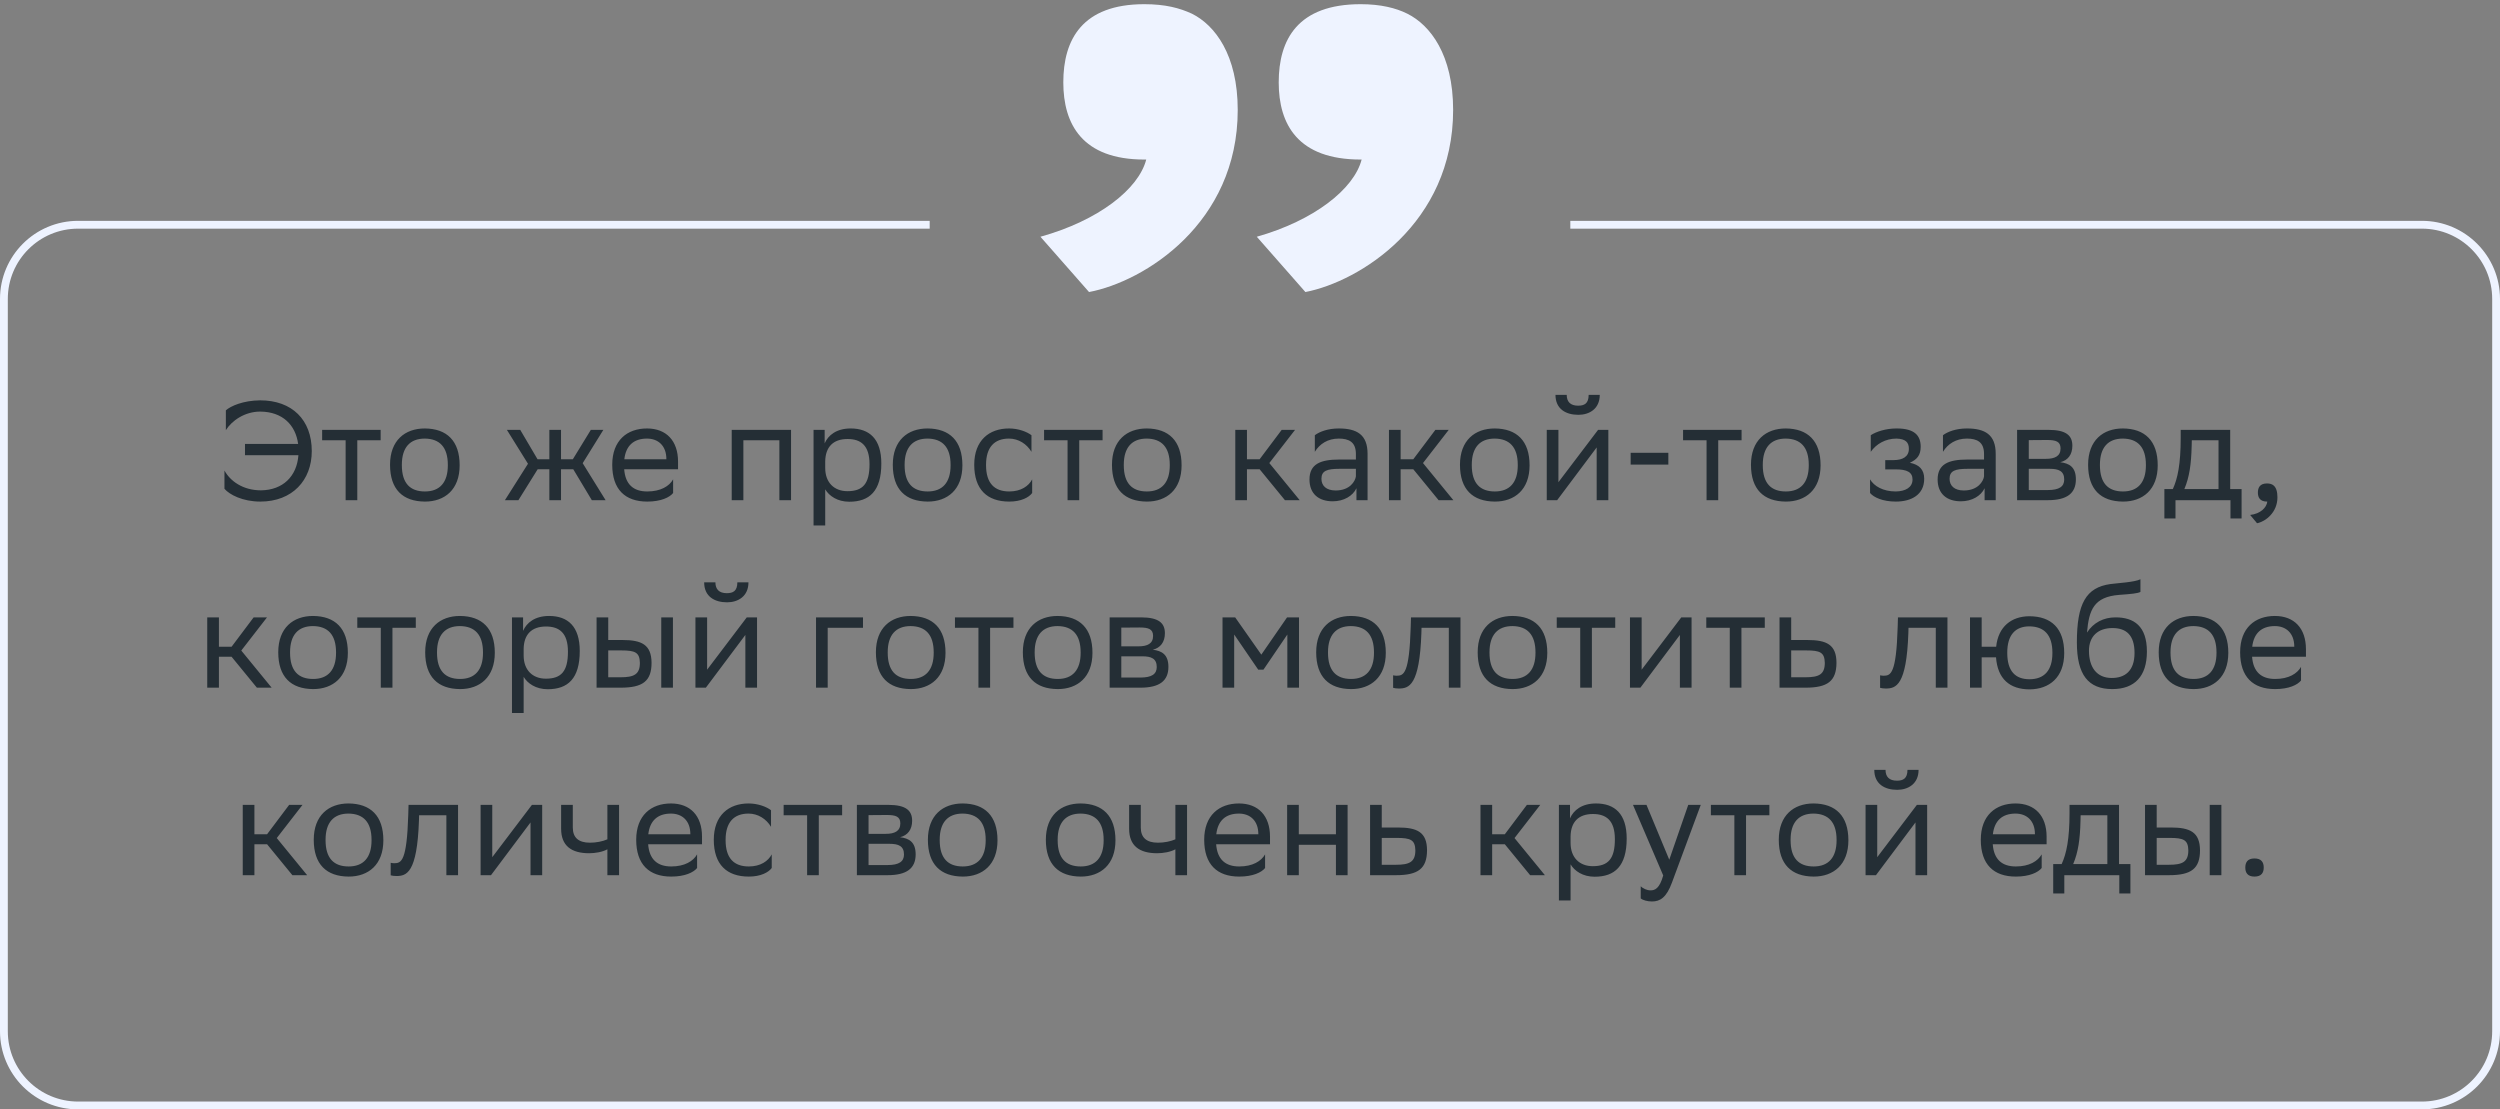
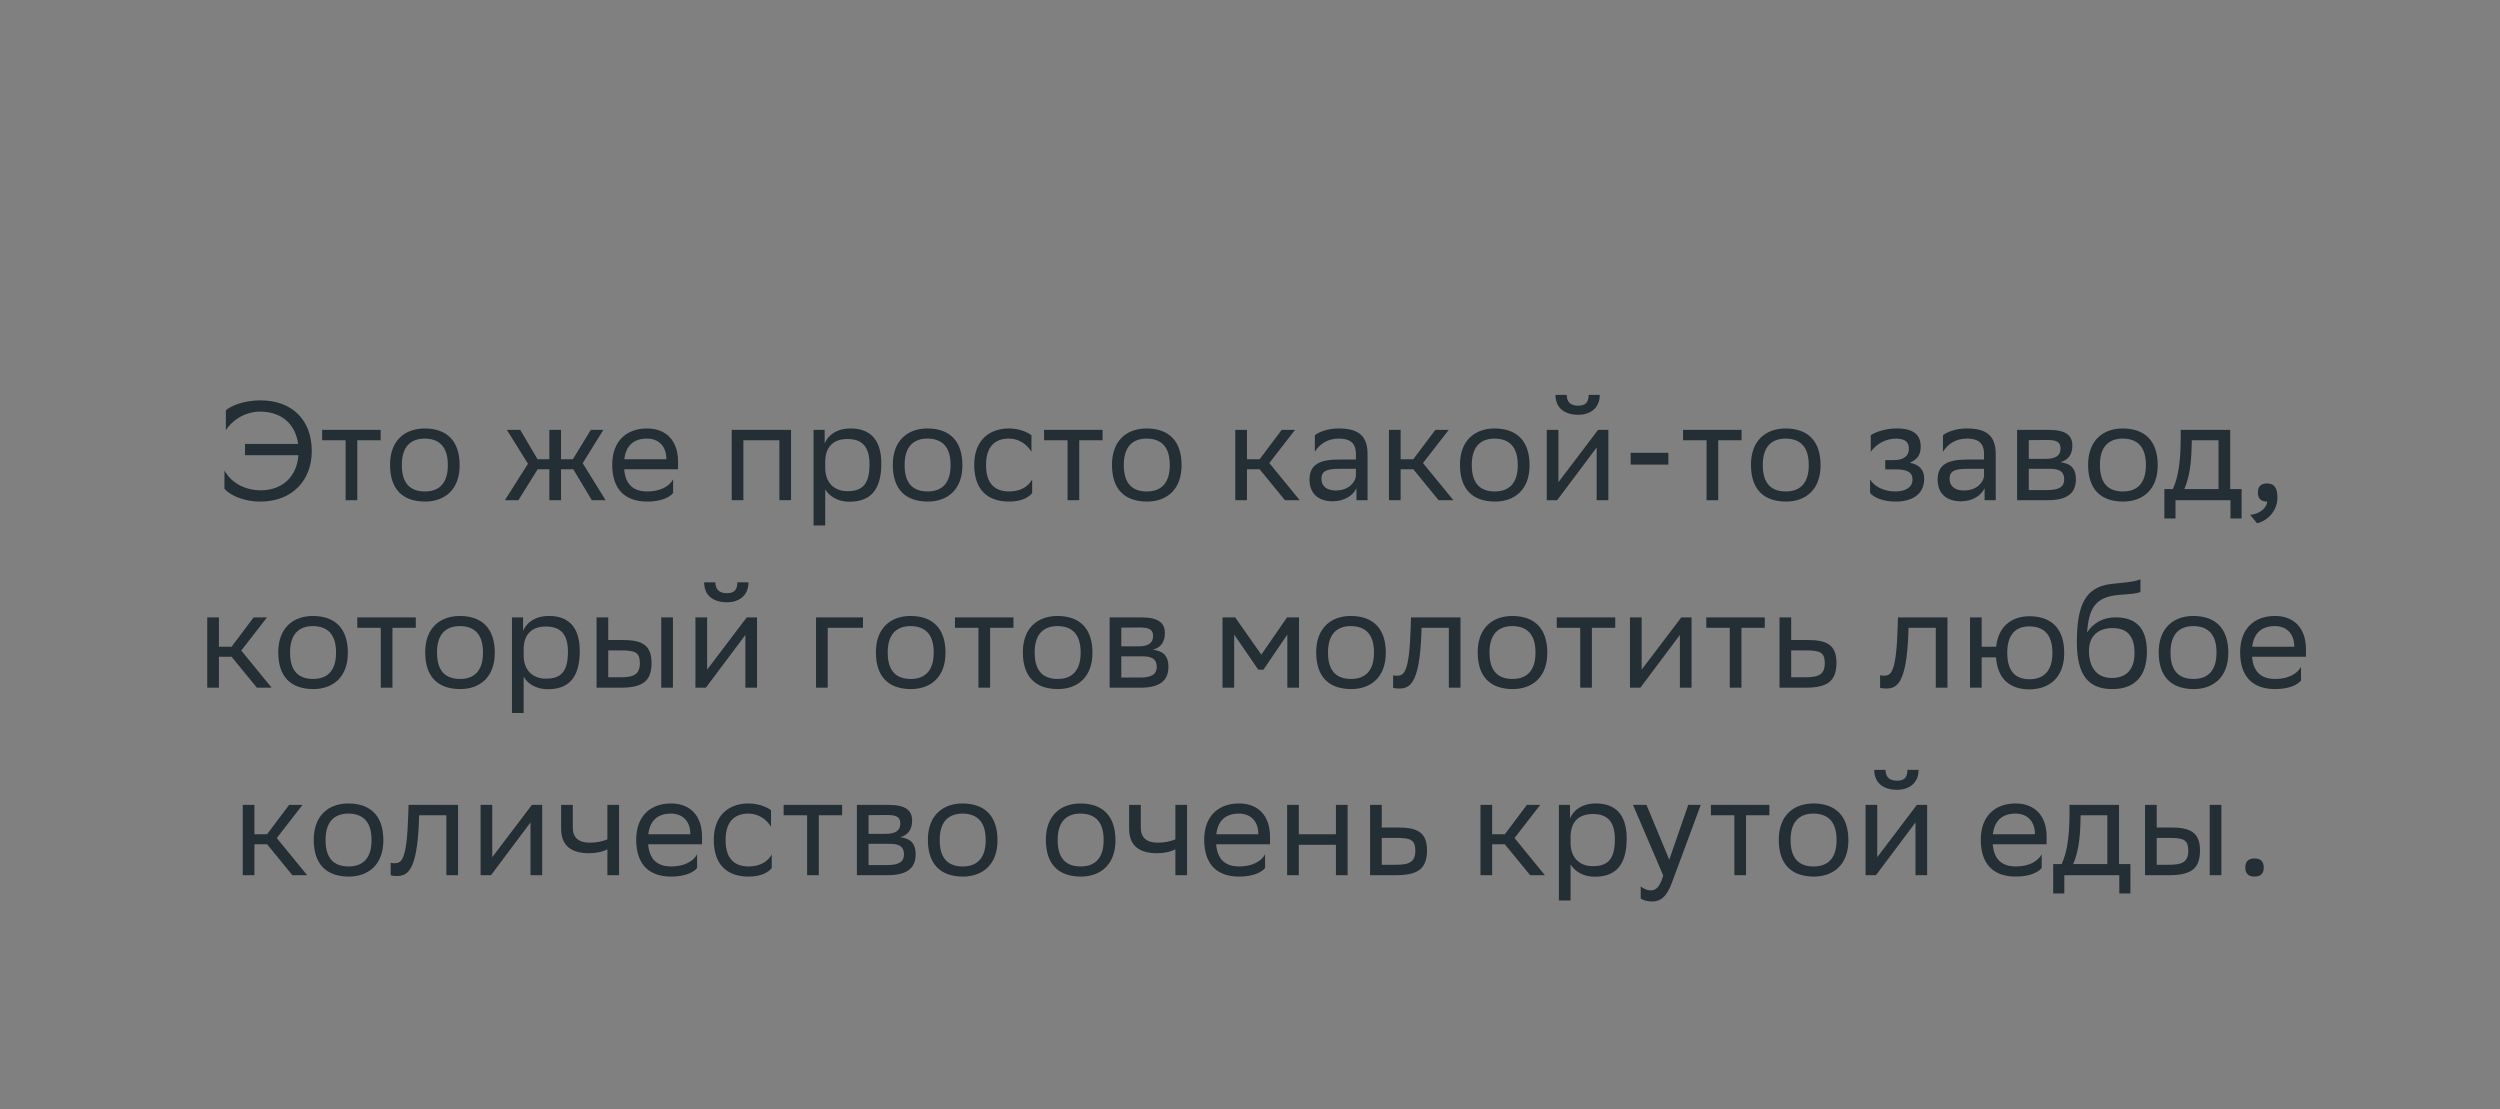
<svg xmlns="http://www.w3.org/2000/svg" width="320" height="142" viewBox="0 0 320 142" fill="none">
  <rect x="0" y="0" width="320" height="142" fill="#808080" stroke="none" />
  <path d="M28.91 55.059V52.521C29.54 51.963 31.142 51.261 33.301 51.243C37.37 51.243 39.907 53.727 39.907 57.741C39.907 61.467 37.423 64.203 33.319 64.203C31.07 64.203 29.378 63.321 28.73 62.565V60.225C29.45 61.557 31.07 62.763 33.41 62.763C36.2 62.727 37.999 60.981 38.197 58.263H31.358V56.823H38.161C37.837 54.411 36.181 52.701 33.301 52.683C31.303 52.683 29.648 53.871 28.91 55.059ZM44.24 64.023V56.355H41.234V55.023H48.722V56.355H45.734V64.023H44.24ZM49.925 59.487C49.925 56.373 51.833 54.843 54.371 54.843C57.197 54.861 58.835 56.427 58.835 59.559C58.835 62.673 56.927 64.203 54.389 64.203C51.545 64.185 49.925 62.637 49.925 59.487ZM51.437 59.487V59.541C51.437 61.845 52.481 62.907 54.389 62.907C56.279 62.907 57.323 61.773 57.323 59.559V59.505C57.323 57.219 56.261 56.157 54.371 56.139C52.481 56.139 51.437 57.273 51.437 59.487ZM70.317 64.023V60.063H68.823L66.357 64.023H64.629L67.581 59.361L64.881 55.023H66.591L68.805 58.785H70.317V55.023H71.811V58.785H73.323L75.627 55.023H77.229L74.583 59.289L77.517 64.023H75.753L73.377 60.063H71.811V64.023H70.317ZM82.812 54.843C85.296 54.843 86.79 56.427 86.79 59.091V60.063H79.896C80.04 62.007 81.084 62.907 82.848 62.907C84.576 62.907 85.674 62.223 86.16 61.359V63.105C85.71 63.663 84.612 64.203 82.848 64.203C80.004 64.203 78.366 62.637 78.366 59.487C78.366 56.373 80.274 54.843 82.812 54.843ZM82.812 56.139C81.12 56.139 80.112 57.039 79.914 58.785H85.296V58.767C85.296 57.039 84.234 56.139 82.812 56.139ZM99.76 64.023V56.355H95.152V64.023H93.658V55.023H101.254V64.023H99.76ZM104.134 67.263V55.023H105.556V56.751C106.006 55.707 107.068 54.843 108.886 54.843C111.28 54.843 112.81 56.175 112.81 59.325C112.81 62.871 111.28 64.221 108.706 64.221C107.194 64.221 106.132 63.483 105.628 62.637V67.263H104.134ZM105.628 59.037V59.901C105.628 61.773 106.78 62.871 108.472 62.871C110.452 62.871 111.298 61.917 111.298 59.415C111.298 57.003 110.182 56.193 108.49 56.193C106.618 56.193 105.664 57.237 105.628 59.037ZM114.278 59.487C114.278 56.373 116.186 54.843 118.724 54.843C121.55 54.861 123.188 56.427 123.188 59.559C123.188 62.673 121.28 64.203 118.742 64.203C115.898 64.185 114.278 62.637 114.278 59.487ZM115.79 59.487V59.541C115.79 61.845 116.834 62.907 118.742 62.907C120.632 62.907 121.676 61.773 121.676 59.559V59.505C121.676 57.219 120.614 56.157 118.724 56.139C116.834 56.139 115.79 57.273 115.79 59.487ZM132.118 63.105C131.704 63.663 130.714 64.203 129.184 64.203C126.34 64.203 124.702 62.637 124.702 59.487C124.702 56.373 126.61 54.843 129.148 54.843C130.354 54.843 131.434 55.257 132.028 55.707V57.831C131.416 56.823 130.372 56.139 129.148 56.139C127.258 56.139 126.214 57.273 126.214 59.487V59.541C126.214 61.845 127.276 62.907 129.184 62.907C130.678 62.907 131.668 62.223 132.118 61.359V63.105ZM136.648 64.023V56.355H133.642V55.023H141.13V56.355H138.142V64.023H136.648ZM142.333 59.487C142.333 56.373 144.241 54.843 146.779 54.843C149.605 54.861 151.243 56.427 151.243 59.559C151.243 62.673 149.335 64.203 146.797 64.203C143.953 64.185 142.333 62.637 142.333 59.487ZM143.845 59.487V59.541C143.845 61.845 144.889 62.907 146.797 62.907C148.687 62.907 149.731 61.773 149.731 59.559V59.505C149.731 57.219 148.669 56.157 146.779 56.139C144.889 56.139 143.845 57.273 143.845 59.487ZM158.117 64.023V55.023H159.611V58.785H161.231L164.057 55.023H165.767L162.473 59.271L166.361 64.023H164.471L161.231 60.063H159.611V64.023H158.117ZM168.298 57.831V55.707C168.892 55.257 169.972 54.843 171.358 54.843C173.662 54.843 175.048 55.617 175.048 58.083V64.023H173.626V62.493C173.158 63.483 172.006 64.167 170.584 64.167C168.802 64.167 167.614 63.213 167.614 61.377C167.614 59.397 169.018 58.821 171.412 58.821H173.554V58.101C173.554 56.571 172.654 56.139 171.358 56.139C169.954 56.139 168.91 56.823 168.298 57.831ZM170.962 62.781C172.798 62.781 173.464 61.593 173.554 60.981V60.009H171.466C169.846 60.009 169.144 60.261 169.144 61.287C169.144 62.169 169.756 62.781 170.962 62.781ZM177.787 64.023V55.023H179.281V58.785H180.901L183.727 55.023H185.437L182.143 59.271L186.031 64.023H184.141L180.901 60.063H179.281V64.023H177.787ZM186.876 59.487C186.876 56.373 188.784 54.843 191.322 54.843C194.148 54.861 195.786 56.427 195.786 59.559C195.786 62.673 193.878 64.203 191.34 64.203C188.496 64.185 186.876 62.637 186.876 59.487ZM188.388 59.487V59.541C188.388 61.845 189.432 62.907 191.34 62.907C193.23 62.907 194.274 61.773 194.274 59.559V59.505C194.274 57.219 193.212 56.157 191.322 56.139C189.432 56.139 188.388 57.273 188.388 59.487ZM199.316 64.023H197.984V55.023H199.478V61.719L204.554 55.023H205.868V64.023H204.374V57.273L199.478 63.807L199.316 64.023ZM203.348 50.541H204.77C204.77 52.341 203.42 53.097 202.034 53.097C200.414 53.097 199.1 52.341 199.1 50.541H200.54C200.54 51.423 201.008 51.927 201.998 51.927C202.79 51.927 203.348 51.657 203.348 50.541ZM208.724 59.469V57.957H213.548V59.469H208.724ZM218.439 64.023V56.355H215.433V55.023H222.921V56.355H219.933V64.023H218.439ZM224.124 59.487C224.124 56.373 226.032 54.843 228.57 54.843C231.396 54.861 233.034 56.427 233.034 59.559C233.034 62.673 231.126 64.203 228.588 64.203C225.744 64.185 224.124 62.637 224.124 59.487ZM225.636 59.487V59.541C225.636 61.845 226.68 62.907 228.588 62.907C230.478 62.907 231.522 61.773 231.522 59.559V59.505C231.522 57.219 230.46 56.157 228.57 56.139C226.68 56.139 225.636 57.273 225.636 59.487ZM239.368 63.105V61.359C239.872 62.223 241.024 62.907 242.662 62.907C243.904 62.889 244.804 62.385 244.804 61.377C244.804 60.423 244.066 60.081 242.662 60.081H241.312V58.893H242.392C243.526 58.893 244.336 58.461 244.336 57.453C244.336 56.607 243.904 56.175 242.752 56.139C241.348 56.139 240.16 56.823 239.458 57.831V55.707C240.142 55.257 241.366 54.843 242.752 54.843H242.788C245.074 54.843 245.848 55.761 245.848 57.183C245.848 58.317 245.344 58.821 244.462 59.235C245.65 59.469 246.298 60.099 246.298 61.287C246.298 63.321 244.66 64.203 242.662 64.203C240.988 64.203 239.836 63.663 239.368 63.105ZM248.7 57.831V55.707C249.294 55.257 250.374 54.843 251.76 54.843C254.064 54.843 255.45 55.617 255.45 58.083V64.023H254.028V62.493C253.56 63.483 252.408 64.167 250.986 64.167C249.204 64.167 248.016 63.213 248.016 61.377C248.016 59.397 249.42 58.821 251.814 58.821H253.956V58.101C253.956 56.571 253.056 56.139 251.76 56.139C250.356 56.139 249.312 56.823 248.7 57.831ZM251.364 62.781C253.2 62.781 253.866 61.593 253.956 60.981V60.009H251.868C250.248 60.009 249.546 60.261 249.546 61.287C249.546 62.169 250.158 62.781 251.364 62.781ZM258.189 64.023V55.023H262.203C264.489 55.023 265.263 55.761 265.263 57.057C265.263 58.191 264.687 58.929 263.715 59.163C264.867 59.307 265.713 59.775 265.713 61.359C265.713 63.141 264.579 64.023 262.131 64.023H258.189ZM259.683 62.727H262.113C263.589 62.727 264.219 62.277 264.219 61.377C264.219 60.297 263.517 60.009 262.383 60.009H259.683V62.727ZM259.683 58.731H261.897C263.013 58.731 263.751 58.389 263.751 57.399C263.751 56.517 263.157 56.319 262.023 56.319L259.683 56.337V58.731ZM267.278 59.487C267.278 56.373 269.186 54.843 271.724 54.843C274.55 54.861 276.188 56.427 276.188 59.559C276.188 62.673 274.28 64.203 271.742 64.203C268.898 64.185 267.278 62.637 267.278 59.487ZM268.79 59.487V59.541C268.79 61.845 269.834 62.907 271.742 62.907C273.632 62.907 274.676 61.773 274.676 59.559V59.505C274.676 57.219 273.614 56.157 271.724 56.139C269.834 56.139 268.79 57.273 268.79 59.487ZM277.041 62.601H278.121C278.733 61.269 279.129 59.433 279.129 56.049V55.023H285.465V62.601H286.923V66.363H285.501V64.023H278.463V66.363H277.041V62.601ZM280.533 57.093C280.479 59.397 280.245 61.071 279.597 62.601H283.971V56.355H280.551L280.533 57.093ZM288.019 65.913C289.333 65.769 290.125 64.977 290.215 64.203H290.179C289.279 64.203 289.009 63.681 289.009 63.051C289.009 62.403 289.279 61.881 290.179 61.881C290.539 61.881 290.809 61.971 290.989 62.115C291.367 62.403 291.511 62.961 291.511 63.663C291.511 65.589 289.999 66.759 288.901 66.975L288.019 65.913ZM26.527 88.023V79.023H28.021V82.785H29.641L32.467 79.023H34.177L30.883 83.271L34.771 88.023H32.881L29.641 84.063H28.021V88.023H26.527ZM35.616 83.487C35.616 80.373 37.524 78.843 40.062 78.843C42.888 78.861 44.526 80.427 44.526 83.559C44.526 86.673 42.618 88.203 40.08 88.203C37.236 88.185 35.616 86.637 35.616 83.487ZM37.128 83.487V83.541C37.128 85.845 38.172 86.907 40.08 86.907C41.97 86.907 43.014 85.773 43.014 83.559V83.505C43.014 81.219 41.952 80.157 40.062 80.139C38.172 80.139 37.128 81.273 37.128 83.487ZM48.74 88.023V80.355H45.734V79.023H53.222V80.355H50.234V88.023H48.74ZM54.425 83.487C54.425 80.373 56.333 78.843 58.871 78.843C61.697 78.861 63.335 80.427 63.335 83.559C63.335 86.673 61.427 88.203 58.889 88.203C56.045 88.185 54.425 86.637 54.425 83.487ZM55.937 83.487V83.541C55.937 85.845 56.981 86.907 58.889 86.907C60.779 86.907 61.823 85.773 61.823 83.559V83.505C61.823 81.219 60.761 80.157 58.871 80.139C56.981 80.139 55.937 81.273 55.937 83.487ZM65.533 91.263V79.023H66.955V80.751C67.405 79.707 68.467 78.843 70.285 78.843C72.679 78.843 74.209 80.175 74.209 83.325C74.209 86.871 72.679 88.221 70.105 88.221C68.593 88.221 67.531 87.483 67.027 86.637V91.263H65.533ZM67.027 83.037V83.901C67.027 85.773 68.179 86.871 69.871 86.871C71.851 86.871 72.697 85.917 72.697 83.415C72.697 81.003 71.581 80.193 69.889 80.193C68.017 80.193 67.063 81.237 67.027 83.037ZM76.361 88.023V79.023H77.855V81.921H79.673C82.103 81.921 83.381 82.497 83.399 84.837C83.399 87.177 82.283 88.023 79.439 88.023H76.361ZM84.641 88.023V79.023H86.135V88.023H84.641ZM81.905 84.837C81.869 83.505 81.311 83.253 79.511 83.253H77.855V86.691H79.421C81.149 86.691 81.905 86.331 81.905 84.837ZM90.349 88.023H89.017V79.023H90.511V85.719L95.587 79.023H96.901V88.023H95.407V81.273L90.511 87.807L90.349 88.023ZM94.381 74.541H95.803C95.803 76.341 94.453 77.097 93.067 77.097C91.447 77.097 90.133 76.341 90.133 74.541H91.573C91.573 75.423 92.041 75.927 93.031 75.927C93.823 75.927 94.381 75.657 94.381 74.541ZM104.451 88.023V79.023H110.463V80.355H105.945V88.023H104.451ZM112.116 83.487C112.116 80.373 114.024 78.843 116.562 78.843C119.388 78.861 121.026 80.427 121.026 83.559C121.026 86.673 119.118 88.203 116.58 88.203C113.736 88.185 112.116 86.637 112.116 83.487ZM113.628 83.487V83.541C113.628 85.845 114.672 86.907 116.58 86.907C118.47 86.907 119.514 85.773 119.514 83.559V83.505C119.514 81.219 118.452 80.157 116.562 80.139C114.672 80.139 113.628 81.273 113.628 83.487ZM125.24 88.023V80.355H122.234V79.023H129.722V80.355H126.734V88.023H125.24ZM130.925 83.487C130.925 80.373 132.833 78.843 135.371 78.843C138.197 78.861 139.835 80.427 139.835 83.559C139.835 86.673 137.927 88.203 135.389 88.203C132.545 88.185 130.925 86.637 130.925 83.487ZM132.437 83.487V83.541C132.437 85.845 133.481 86.907 135.389 86.907C137.279 86.907 138.323 85.773 138.323 83.559V83.505C138.323 81.219 137.261 80.157 135.371 80.139C133.481 80.139 132.437 81.273 132.437 83.487ZM142.033 88.023V79.023H146.047C148.333 79.023 149.107 79.761 149.107 81.057C149.107 82.191 148.531 82.929 147.559 83.163C148.711 83.307 149.557 83.775 149.557 85.359C149.557 87.141 148.423 88.023 145.975 88.023H142.033ZM143.527 86.727H145.957C147.433 86.727 148.063 86.277 148.063 85.377C148.063 84.297 147.361 84.009 146.227 84.009H143.527V86.727ZM143.527 82.731H145.741C146.857 82.731 147.595 82.389 147.595 81.399C147.595 80.517 147.001 80.319 145.867 80.319L143.527 80.337V82.731ZM164.78 88.023V81.219L161.72 85.719H161.054L157.976 81.219V88.023H156.482V79.023H158.102L161.45 83.793L164.744 79.023H166.274V88.023H164.78ZM168.472 83.487C168.472 80.373 170.38 78.843 172.918 78.843C175.744 78.861 177.382 80.427 177.382 83.559C177.382 86.673 175.474 88.203 172.936 88.203C170.092 88.185 168.472 86.637 168.472 83.487ZM169.984 83.487V83.541C169.984 85.845 171.028 86.907 172.936 86.907C174.826 86.907 175.87 85.773 175.87 83.559V83.505C175.87 81.219 174.808 80.157 172.918 80.139C171.028 80.139 169.984 81.273 169.984 83.487ZM185.448 88.023V80.355H181.956L181.938 81.039C181.704 87.753 180.354 88.131 179.04 88.131C178.752 88.131 178.5 88.095 178.32 88.041V86.439C178.482 86.475 178.644 86.493 178.77 86.493C179.688 86.493 180.39 86.241 180.57 80.265L180.606 79.023H186.942V88.023H185.448ZM189.144 83.487C189.144 80.373 191.052 78.843 193.59 78.843C196.416 78.861 198.054 80.427 198.054 83.559C198.054 86.673 196.146 88.203 193.608 88.203C190.764 88.185 189.144 86.637 189.144 83.487ZM190.656 83.487V83.541C190.656 85.845 191.7 86.907 193.608 86.907C195.498 86.907 196.542 85.773 196.542 83.559V83.505C196.542 81.219 195.48 80.157 193.59 80.139C191.7 80.139 190.656 81.273 190.656 83.487ZM202.268 88.023V80.355H199.262V79.023H206.75V80.355H203.762V88.023H202.268ZM209.968 88.023H208.636V79.023H210.13V85.719L215.206 79.023H216.52V88.023H215.026V81.273L210.13 87.807L209.968 88.023ZM221.41 88.023V80.355H218.404V79.023H225.892V80.355H222.904V88.023H221.41ZM235.069 84.855C235.051 87.177 233.935 88.023 231.109 88.023H227.779V79.023H229.273V81.921H231.343C233.791 81.921 235.069 82.497 235.069 84.855ZM233.575 84.837C233.539 83.505 232.981 83.253 231.181 83.253H229.273V86.691H231.091C232.819 86.691 233.575 86.331 233.575 84.837ZM247.78 88.023V80.355H244.288L244.27 81.039C244.036 87.753 242.686 88.131 241.372 88.131C241.084 88.131 240.832 88.095 240.652 88.041V86.439C240.814 86.475 240.976 86.493 241.102 86.493C242.02 86.493 242.722 86.241 242.902 80.265L242.938 79.023H249.274V88.023H247.78ZM252.16 88.023V79.023H253.654V82.785H255.508C255.778 80.175 257.488 78.897 259.738 78.879C262.582 78.879 264.22 80.445 264.22 83.595C264.22 86.709 262.312 88.221 259.792 88.239C257.236 88.239 255.688 86.889 255.49 84.135H253.654V88.023H252.16ZM256.93 83.577C256.93 85.881 257.938 86.943 259.774 86.943C261.664 86.943 262.708 85.809 262.708 83.595V83.541C262.708 81.255 261.646 80.193 259.756 80.175C257.938 80.175 256.93 81.309 256.93 83.523V83.577ZM273.976 74.145V75.765C273.616 75.963 272.752 76.035 271.276 76.143C268 76.395 267.388 78.069 267.136 80.967C267.964 79.689 269.26 79.023 270.79 79.023C273.148 79.023 274.804 80.139 274.804 83.397C274.804 86.583 273.22 88.203 270.376 88.203C267.298 88.203 265.84 86.385 265.84 82.227C265.84 77.259 267.01 75.189 270.142 74.757C271.078 74.631 273.238 74.523 273.976 74.145ZM267.388 83.289C267.388 85.413 268.378 86.781 270.304 86.781C271.978 86.781 273.22 85.899 273.22 83.577C273.22 81.273 272.14 80.391 270.394 80.391C268.558 80.391 267.388 81.435 267.388 83.289ZM276.314 83.487C276.314 80.373 278.222 78.843 280.76 78.843C283.586 78.861 285.224 80.427 285.224 83.559C285.224 86.673 283.316 88.203 280.778 88.203C277.934 88.185 276.314 86.637 276.314 83.487ZM277.826 83.487V83.541C277.826 85.845 278.87 86.907 280.778 86.907C282.668 86.907 283.712 85.773 283.712 83.559V83.505C283.712 81.219 282.65 80.157 280.76 80.139C278.87 80.139 277.826 81.273 277.826 83.487ZM291.183 78.843C293.667 78.843 295.161 80.427 295.161 83.091V84.063H288.267C288.411 86.007 289.455 86.907 291.219 86.907C292.947 86.907 294.045 86.223 294.531 85.359V87.105C294.081 87.663 292.983 88.203 291.219 88.203C288.375 88.203 286.737 86.637 286.737 83.487C286.737 80.373 288.645 78.843 291.183 78.843ZM291.183 80.139C289.491 80.139 288.483 81.039 288.285 82.785H293.667V82.767C293.667 81.039 292.605 80.139 291.183 80.139ZM31.071 112.023V103.023H32.565V106.785H34.185L37.011 103.023H38.721L35.427 107.271L39.315 112.023H37.425L34.185 108.063H32.565V112.023H31.071ZM40.16 107.487C40.16 104.373 42.068 102.843 44.606 102.843C47.432 102.861 49.07 104.427 49.07 107.559C49.07 110.673 47.162 112.203 44.624 112.203C41.78 112.185 40.16 110.637 40.16 107.487ZM41.672 107.487V107.541C41.672 109.845 42.716 110.907 44.624 110.907C46.514 110.907 47.558 109.773 47.558 107.559V107.505C47.558 105.219 46.496 104.157 44.606 104.139C42.716 104.139 41.672 105.273 41.672 107.487ZM57.136 112.023V104.355H53.644L53.626 105.039C53.392 111.753 52.042 112.131 50.728 112.131C50.44 112.131 50.188 112.095 50.008 112.041V110.439C50.17 110.475 50.332 110.493 50.458 110.493C51.376 110.493 52.078 110.241 52.258 104.265L52.294 103.023H58.63V112.023H57.136ZM62.848 112.023H61.516V103.023H63.01V109.719L68.086 103.023H69.4V112.023H67.906V105.273L63.01 111.807L62.848 112.023ZM77.746 112.023V108.711C77.116 109.053 76.198 109.215 75.406 109.215C73.12 109.215 71.824 108.243 71.824 106.083V103.023H73.318V105.921C73.318 107.199 74.038 107.865 75.514 107.865C76.306 107.865 77.134 107.703 77.746 107.433V103.023H79.24V112.023H77.746ZM85.88 102.843C88.364 102.843 89.858 104.427 89.858 107.091V108.063H82.964C83.108 110.007 84.152 110.907 85.916 110.907C87.644 110.907 88.742 110.223 89.228 109.359V111.105C88.778 111.663 87.68 112.203 85.916 112.203C83.072 112.203 81.434 110.637 81.434 107.487C81.434 104.373 83.342 102.843 85.88 102.843ZM85.88 104.139C84.188 104.139 83.18 105.039 82.982 106.785H88.364V106.767C88.364 105.039 87.302 104.139 85.88 104.139ZM98.781 111.105C98.367 111.663 97.377 112.203 95.847 112.203C93.003 112.203 91.365 110.637 91.365 107.487C91.365 104.373 93.273 102.843 95.811 102.843C97.017 102.843 98.097 103.257 98.691 103.707V105.831C98.079 104.823 97.035 104.139 95.811 104.139C93.921 104.139 92.877 105.273 92.877 107.487V107.541C92.877 109.845 93.939 110.907 95.847 110.907C97.341 110.907 98.331 110.223 98.781 109.359V111.105ZM103.311 112.023V104.355H100.305V103.023H107.793V104.355H104.805V112.023H103.311ZM109.68 112.023V103.023H113.694C115.98 103.023 116.754 103.761 116.754 105.057C116.754 106.191 116.178 106.929 115.206 107.163C116.358 107.307 117.204 107.775 117.204 109.359C117.204 111.141 116.07 112.023 113.622 112.023H109.68ZM111.174 110.727H113.604C115.08 110.727 115.71 110.277 115.71 109.377C115.71 108.297 115.008 108.009 113.874 108.009H111.174V110.727ZM111.174 106.731H113.388C114.504 106.731 115.242 106.389 115.242 105.399C115.242 104.517 114.648 104.319 113.514 104.319L111.174 104.337V106.731ZM118.77 107.487C118.77 104.373 120.678 102.843 123.216 102.843C126.042 102.861 127.68 104.427 127.68 107.559C127.68 110.673 125.772 112.203 123.234 112.203C120.39 112.185 118.77 110.637 118.77 107.487ZM120.282 107.487V107.541C120.282 109.845 121.326 110.907 123.234 110.907C125.124 110.907 126.168 109.773 126.168 107.559V107.505C126.168 105.219 125.106 104.157 123.216 104.139C121.326 104.139 120.282 105.273 120.282 107.487ZM133.869 107.487C133.869 104.373 135.777 102.843 138.315 102.843C141.141 102.861 142.779 104.427 142.779 107.559C142.779 110.673 140.871 112.203 138.333 112.203C135.489 112.185 133.869 110.637 133.869 107.487ZM135.381 107.487V107.541C135.381 109.845 136.425 110.907 138.333 110.907C140.223 110.907 141.267 109.773 141.267 107.559V107.505C141.267 105.219 140.205 104.157 138.315 104.139C136.425 104.139 135.381 105.273 135.381 107.487ZM150.449 112.023V108.711C149.819 109.053 148.901 109.215 148.109 109.215C145.823 109.215 144.527 108.243 144.527 106.083V103.023H146.021V105.921C146.021 107.199 146.741 107.865 148.217 107.865C149.009 107.865 149.837 107.703 150.449 107.433V103.023H151.943V112.023H150.449ZM158.583 102.843C161.067 102.843 162.561 104.427 162.561 107.091V108.063H155.667C155.811 110.007 156.855 110.907 158.619 110.907C160.347 110.907 161.445 110.223 161.931 109.359V111.105C161.481 111.663 160.383 112.203 158.619 112.203C155.775 112.203 154.137 110.637 154.137 107.487C154.137 104.373 156.045 102.843 158.583 102.843ZM158.583 104.139C156.891 104.139 155.883 105.039 155.685 106.785H161.067V106.767C161.067 105.039 160.005 104.139 158.583 104.139ZM170.999 112.023V108.135H166.247V112.023H164.753V103.023H166.247V106.785H170.999V103.023H172.493V112.023H170.999ZM182.66 108.855C182.642 111.177 181.526 112.023 178.7 112.023H175.37V103.023H176.864V105.921H178.934C181.382 105.921 182.66 106.497 182.66 108.855ZM181.166 108.837C181.13 107.505 180.572 107.253 178.772 107.253H176.864V110.691H178.682C180.41 110.691 181.166 110.331 181.166 108.837ZM189.503 112.023V103.023H190.997V106.785H192.617L195.443 103.023H197.152L193.859 107.271L197.747 112.023H195.857L192.617 108.063H190.997V112.023H189.503ZM199.54 115.263V103.023H200.962V104.751C201.412 103.707 202.474 102.843 204.292 102.843C206.686 102.843 208.216 104.175 208.216 107.325C208.216 110.871 206.686 112.221 204.112 112.221C202.6 112.221 201.538 111.483 201.034 110.637V115.263H199.54ZM201.034 107.037V107.901C201.034 109.773 202.186 110.871 203.878 110.871C205.858 110.871 206.704 109.917 206.704 107.415C206.704 105.003 205.588 104.193 203.896 104.193C202.024 104.193 201.07 105.237 201.034 107.037ZM212.892 112.059L209.022 103.023H210.75L213.666 110.043L216.096 103.023H217.698L214.008 112.977C213.306 114.885 212.496 115.389 211.452 115.389C210.876 115.389 210.282 115.227 210.012 114.993V113.445C210.282 113.715 210.786 113.967 211.272 113.967C211.83 113.967 212.424 113.733 212.892 112.059ZM221.999 112.023V104.355H218.993V103.023H226.481V104.355H223.493V112.023H221.999ZM227.684 107.487C227.684 104.373 229.592 102.843 232.13 102.843C234.956 102.861 236.594 104.427 236.594 107.559C236.594 110.673 234.686 112.203 232.148 112.203C229.304 112.185 227.684 110.637 227.684 107.487ZM229.196 107.487V107.541C229.196 109.845 230.24 110.907 232.148 110.907C234.038 110.907 235.082 109.773 235.082 107.559V107.505C235.082 105.219 234.02 104.157 232.13 104.139C230.24 104.139 229.196 105.273 229.196 107.487ZM240.124 112.023H238.792V103.023H240.286V109.719L245.362 103.023H246.676V112.023H245.182V105.273L240.286 111.807L240.124 112.023ZM244.156 98.541H245.578C245.578 100.341 244.228 101.097 242.842 101.097C241.222 101.097 239.908 100.341 239.908 98.541H241.348C241.348 99.423 241.816 99.927 242.806 99.927C243.598 99.927 244.156 99.657 244.156 98.541ZM257.987 102.843C260.471 102.843 261.965 104.427 261.965 107.091V108.063H255.071C255.215 110.007 256.259 110.907 258.023 110.907C259.751 110.907 260.849 110.223 261.335 109.359V111.105C260.885 111.663 259.787 112.203 258.023 112.203C255.179 112.203 253.541 110.637 253.541 107.487C253.541 104.373 255.449 102.843 257.987 102.843ZM257.987 104.139C256.295 104.139 255.287 105.039 255.089 106.785H260.471V106.767C260.471 105.039 259.409 104.139 257.987 104.139ZM262.811 110.601H263.891C264.503 109.269 264.899 107.433 264.899 104.049V103.023H271.235V110.601H272.693V114.363H271.271V112.023H264.233V114.363H262.811V110.601ZM266.303 105.093C266.249 107.397 266.015 109.071 265.367 110.601H269.741V104.355H266.321L266.303 105.093ZM274.563 112.023V103.023H276.057V105.921H277.875C280.305 105.921 281.583 106.497 281.601 108.837C281.601 111.177 280.485 112.023 277.641 112.023H274.563ZM282.843 112.023V103.023H284.337V112.023H282.843ZM280.107 108.837C280.071 107.505 279.513 107.253 277.713 107.253H276.057V110.691H277.623C279.351 110.691 280.107 110.331 280.107 108.837ZM287.399 111.051C287.399 110.403 287.669 109.881 288.569 109.881C289.487 109.881 289.757 110.403 289.757 111.051C289.757 111.681 289.487 112.203 288.569 112.203C287.669 112.203 287.399 111.681 287.399 111.051Z" fill="#242E35" />
-   <path d="M133.175 30.304C140.617 28.23 145.741 24.204 146.717 20.422H146.473C138.543 20.422 136.103 15.908 136.103 10.54C136.103 5.05 138.543 0.536 146.473 0.536C149.157 0.536 150.987 1.024 152.573 1.756C155.501 3.22 158.429 7.002 158.429 14.078C158.429 28.596 146.473 36.038 139.397 37.38L133.175 30.304ZM160.869 30.304C168.189 28.23 173.313 24.204 174.289 20.422H174.167C166.115 20.422 163.675 15.908 163.675 10.54C163.675 5.05 166.115 0.536 174.167 0.536C176.729 0.536 178.681 1.024 180.145 1.756C183.073 3.22 186.001 7.002 186.001 14.078C186.001 28.596 174.045 36.038 167.091 37.38L160.869 30.304Z" fill="#EEF3FF" />
-   <path fill-rule="evenodd" clip-rule="evenodd" d="M119 28.267H10C4.477 28.267 0 32.744 0 38.267V132C0 137.523 4.477 142 10 142H310C315.523 142 320 137.523 320 132V38.267C320 32.744 315.523 28.267 310 28.267H201V29.267H310C314.971 29.267 319 33.297 319 38.267V132C319 136.971 314.971 141 310 141H10C5.029 141 1 136.971 1 132V38.267C1 33.297 5.029 29.267 10 29.267H119V28.267Z" fill="#EEF3FF" />
</svg>